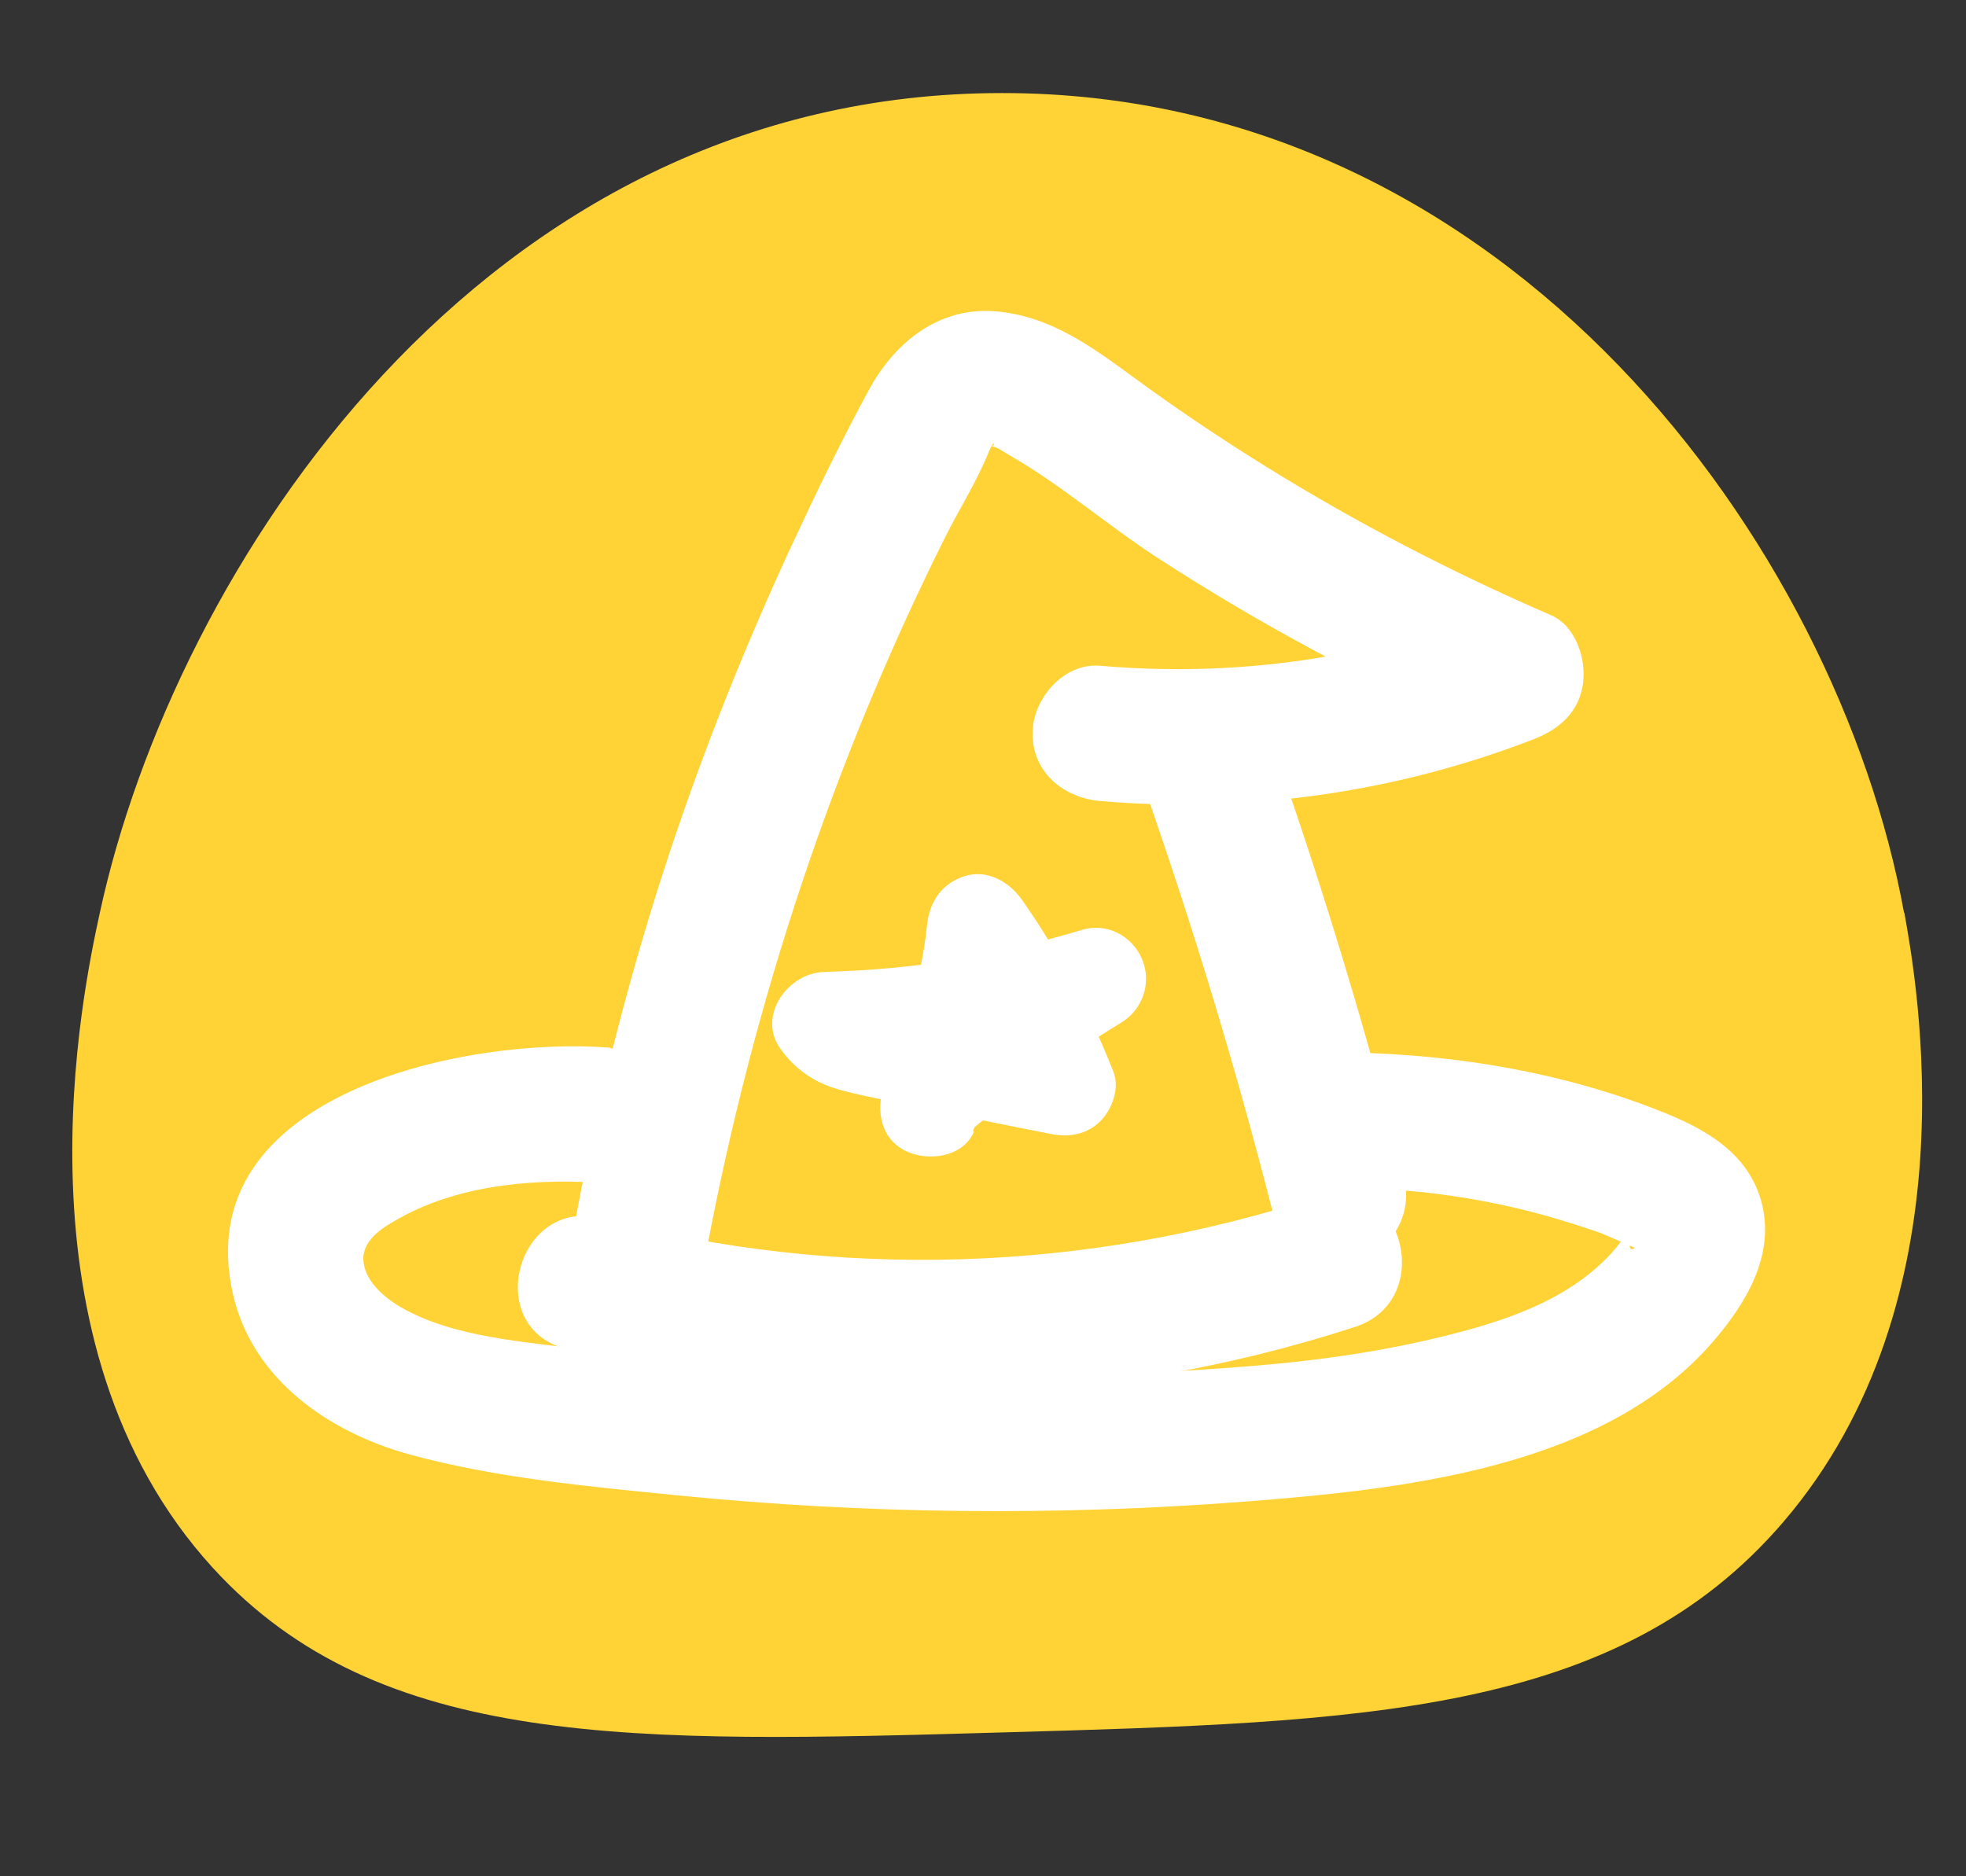
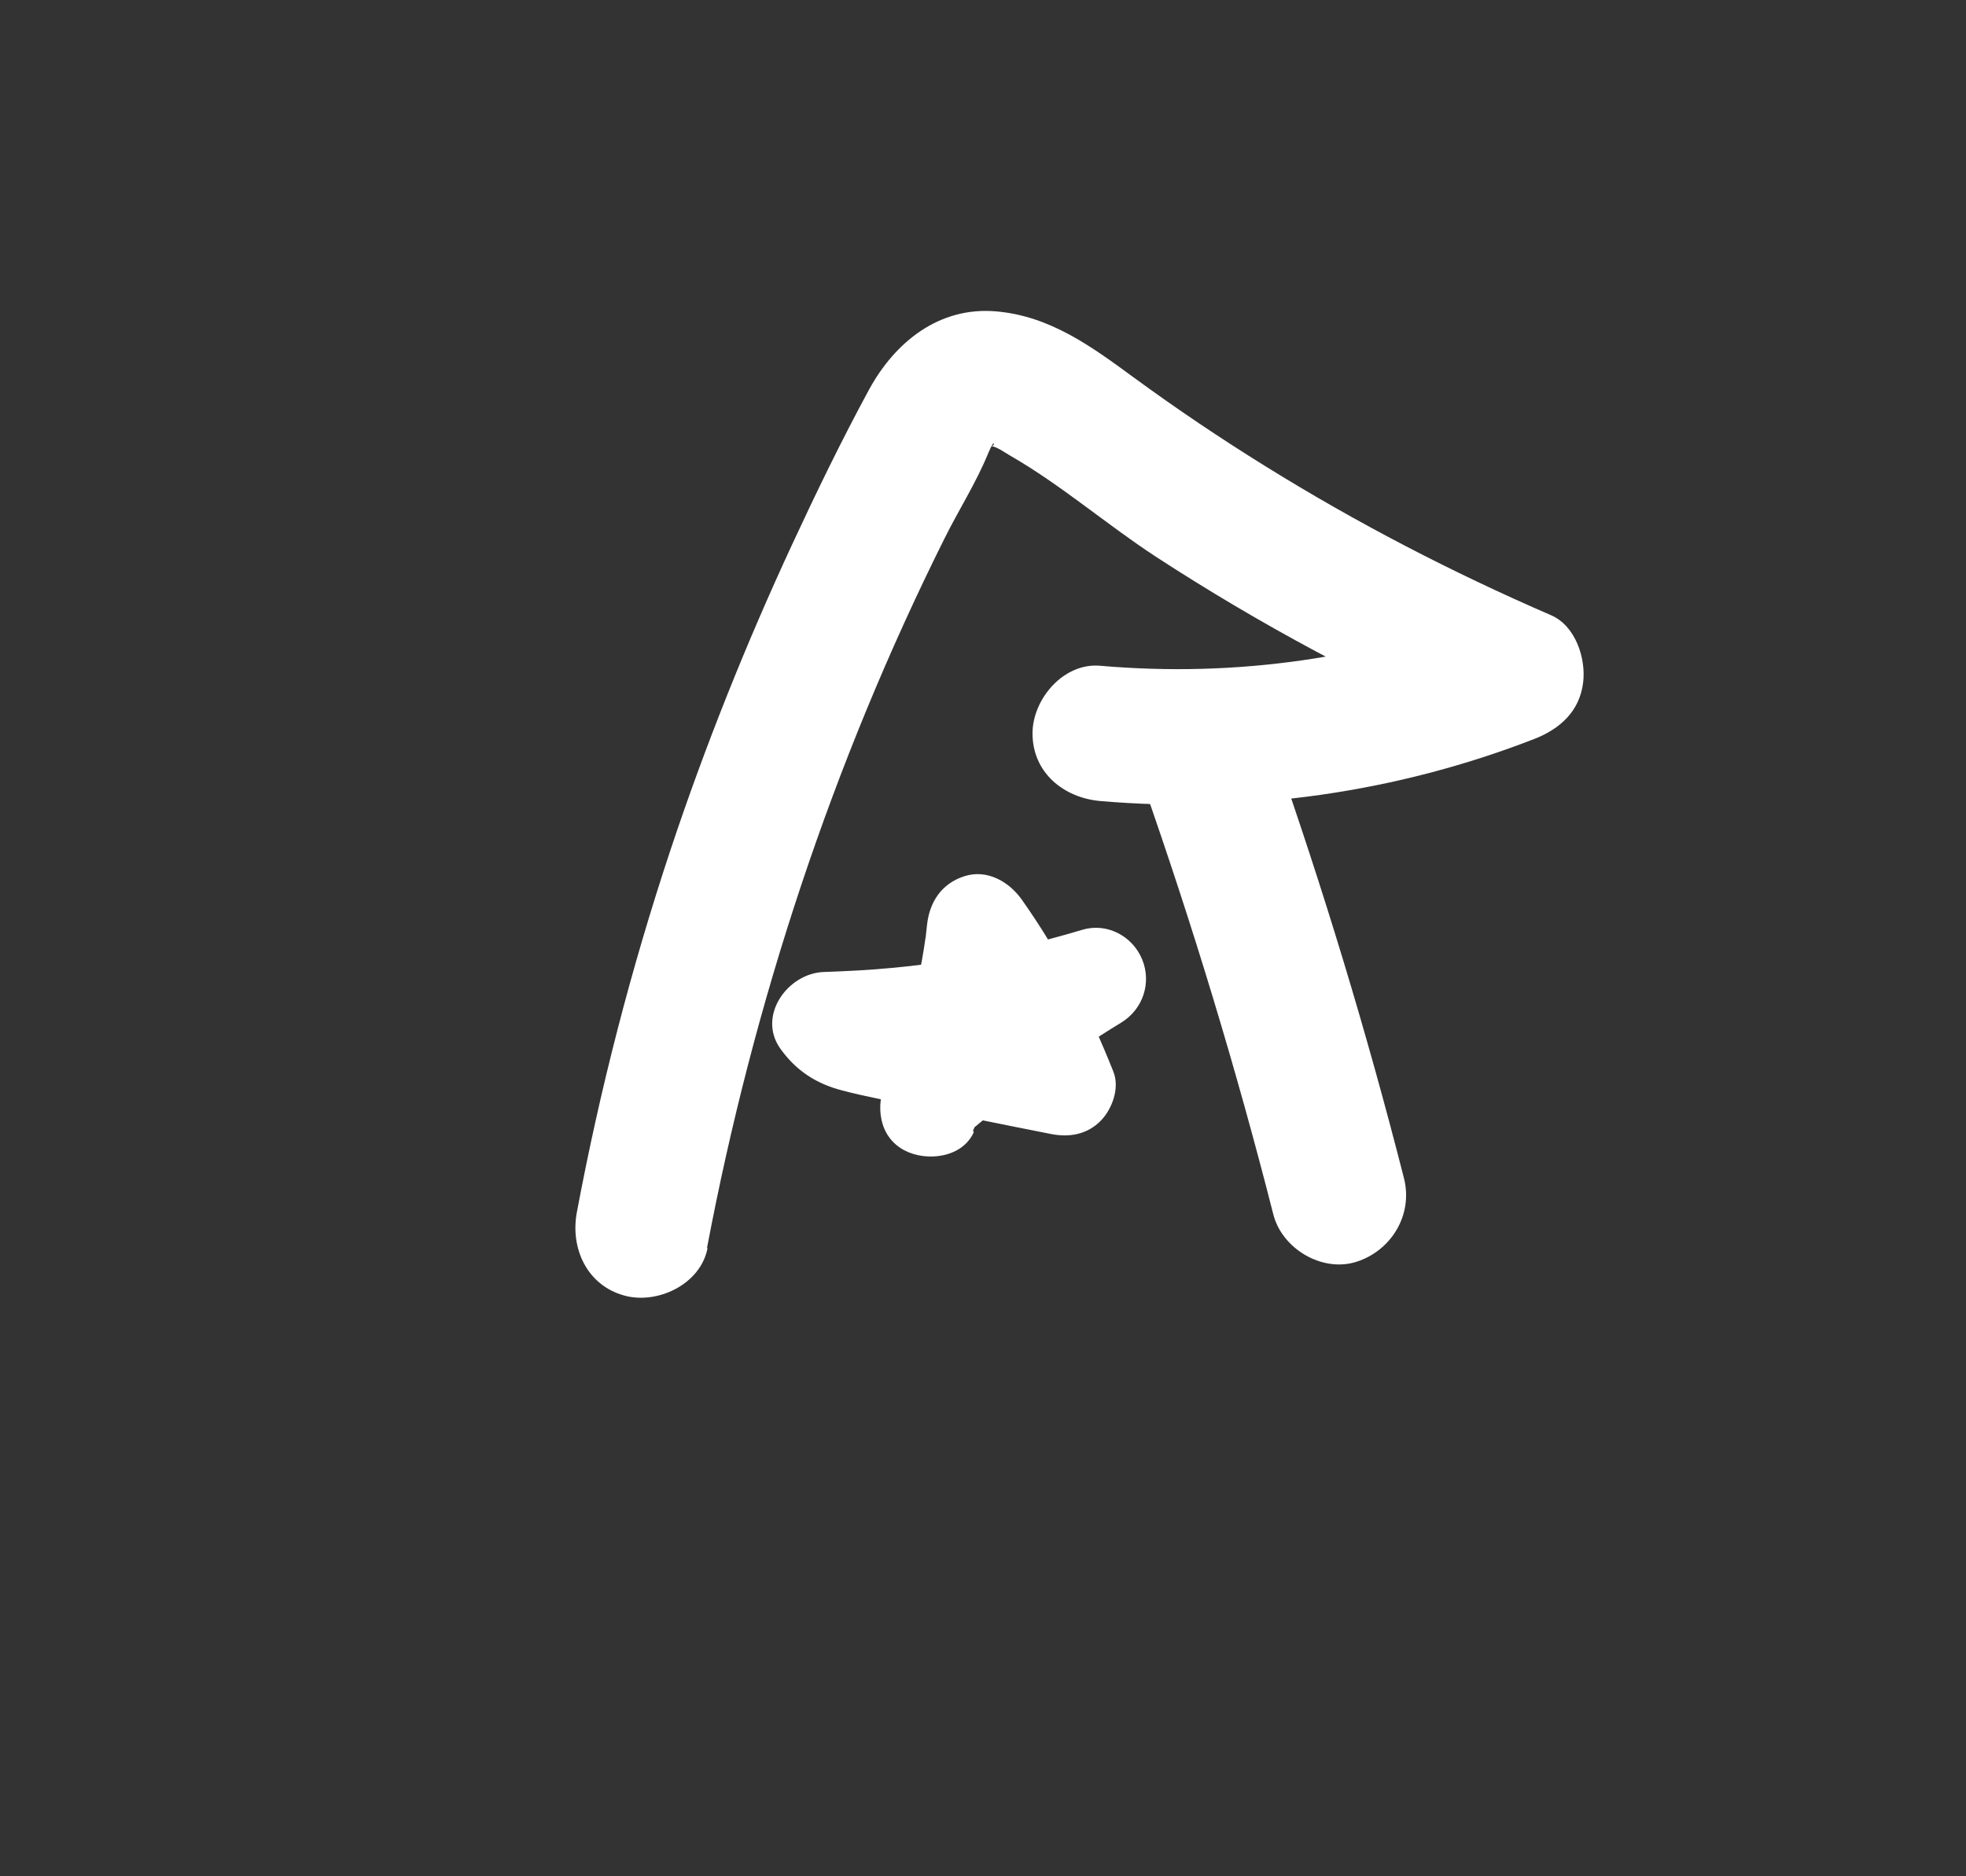
<svg xmlns="http://www.w3.org/2000/svg" id="_Токи" data-name="Токи" viewBox="0 0 72.66 69.36">
  <rect x="0" y="0" width="72.66" height="69.36" fill="#333333" stroke="none" />
  <defs>
    <style> .cls-1 { fill: #fff; } .cls-2 { fill: #ffd336; } </style>
  </defs>
-   <path class="cls-2" d="m70.37,33.74c-2.46-13.55-14.57-30.31-33.34-30.3-19.26,0-30.6,17.64-33.34,30.3-.61,2.81-3.44,15.88,4.18,24.22,6.15,6.73,15.54,6.47,29.16,6.08,13.38-.38,22.75-.64,28.87-7.77,7.07-8.24,4.94-19.97,4.48-22.54Z" />
-   <path class="cls-1" d="m20.92,49.86c9.56,2.51,19.76,2.25,29.16-.81,3.05-.99,1.74-5.82-1.33-4.82-8.59,2.8-17.76,3.11-26.51.81-3.11-.82-4.44,4-1.33,4.82h0Z" />
  <g>
-     <path class="cls-1" d="m26.13,46.13c1.72-9.09,4.64-17.93,8.77-26.21.52-1.05,1.18-2.08,1.62-3.16.27-.66.26-.24.11-.27.23.03.49.23.7.35,1.88,1.08,3.57,2.55,5.39,3.74,3.84,2.5,7.88,4.66,12.08,6.48.2-1.52.4-3.05.6-4.57-4.73,1.84-9.68,2.56-14.74,2.12-1.35-.12-2.5,1.23-2.5,2.5,0,1.45,1.15,2.38,2.5,2.5,5.44.47,10.98-.32,16.06-2.3.94-.37,1.66-1.02,1.79-2.08.11-.89-.28-2.1-1.19-2.49-3.65-1.58-7.18-3.41-10.56-5.51-1.66-1.03-3.28-2.12-4.85-3.27s-3.1-2.28-5.1-2.45c-2.1-.18-3.73,1.13-4.69,2.89-1.02,1.88-1.96,3.82-2.86,5.76-1.7,3.67-3.21,7.44-4.49,11.29-1.45,4.37-2.6,8.83-3.45,13.36-.25,1.33.37,2.7,1.75,3.08,1.22.34,2.82-.41,3.08-1.75h0Z" />
+     <path class="cls-1" d="m26.13,46.13c1.72-9.09,4.64-17.93,8.77-26.21.52-1.05,1.18-2.08,1.62-3.16.27-.66.26-.24.11-.27.23.03.49.23.7.35,1.88,1.08,3.57,2.55,5.39,3.74,3.84,2.5,7.88,4.66,12.08,6.48.2-1.52.4-3.05.6-4.57-4.73,1.84-9.68,2.56-14.74,2.12-1.35-.12-2.5,1.23-2.5,2.5,0,1.45,1.15,2.38,2.5,2.5,5.44.47,10.98-.32,16.06-2.3.94-.37,1.66-1.02,1.79-2.08.11-.89-.28-2.1-1.19-2.49-3.65-1.58-7.18-3.41-10.56-5.51-1.66-1.03-3.28-2.12-4.85-3.27s-3.1-2.28-5.1-2.45c-2.1-.18-3.73,1.13-4.69,2.89-1.02,1.88-1.96,3.82-2.86,5.76-1.7,3.67-3.21,7.44-4.49,11.29-1.45,4.37-2.6,8.83-3.45,13.36-.25,1.33.37,2.7,1.75,3.08,1.22.34,2.82-.41,3.08-1.75h0" />
    <path class="cls-1" d="m42.24,28.96c1.84,5.24,3.45,10.55,4.82,15.93.32,1.27,1.81,2.16,3.08,1.75s2.09-1.72,1.75-3.08c-1.37-5.38-2.98-10.69-4.82-15.93-.43-1.23-1.73-2.18-3.08-1.75-1.22.39-2.21,1.75-1.75,3.08h0Z" />
-     <path class="cls-1" d="m22.57,38.73c-5.25-.43-15.66,1.66-13.96,9.11.72,3.16,3.55,5.1,6.51,5.92,3.21.88,6.66,1.19,9.96,1.52,6.92.69,13.96.76,20.89.23,5.79-.45,13.3-1.21,17.36-5.94,1.2-1.39,2.26-3.16,1.79-5.06s-2.14-2.8-3.74-3.43c-3.59-1.43-7.51-2.09-11.37-2.17-3.22-.07-3.22,4.93,0,5,2.53.05,5.01.41,7.44,1.12.58.17,1.17.36,1.74.56,0,0,1.24.53,1.23.54-.56.36.41-1.57-.47-.3-.26.37-.56.69-.9.99-1.42,1.28-3.31,1.95-5.13,2.43-2.53.67-5.11,1.04-7.72,1.25-5.42.44-10.9.46-16.33.16-2.74-.15-5.47-.39-8.19-.76-2.19-.3-4.89-.44-6.85-1.57-.64-.36-1.43-1.04-1.4-1.85.03-.72.81-1.16,1.37-1.47,2.3-1.27,5.2-1.47,7.76-1.26,1.35.11,2.5-1.23,2.5-2.5,0-1.44-1.15-2.39-2.5-2.5h0Z" />
    <path class="cls-1" d="m35.96,41.8c1.09-2.46,1.76-4.97,2.03-7.64-1.16.32-2.33.63-3.49.95.63.89,1.22,1.82,1.74,2.78.25.45.48.91.7,1.38.12.25.23.5.34.75l.07.17c-.06-.14-.06-.15-.01-.03.06.14.11.28.17.42l2.31-2.31c-1.54-.3-3.07-.61-4.6-.93-.75-.16-1.5-.32-2.25-.48-.33-.07-.68-.13-1-.23-.08-.02-.38-.2-.18-.05.14.06.13.05-.02-.03.12.07.22.16.29.29-.54.94-1.08,1.88-1.62,2.82,3.57-.1,7.13-.66,10.55-1.68l-1.44-3.43c-2.18,1.35-4.24,2.86-6.21,4.49-.76.63-.7,2.01,0,2.65.81.74,1.84.67,2.65,0,.24-.2.47-.39.71-.58.1-.08.19-.15.29-.23.03-.02.39-.31.25-.19-.13.1.26-.2.25-.19.1-.07.2-.15.29-.22.25-.18.49-.37.74-.54.95-.68,1.92-1.33,2.92-1.94.8-.49,1.13-1.47.77-2.34s-1.31-1.36-2.21-1.09c-1.6.48-3.23.86-4.88,1.13-.19.03-.38.06-.57.09-.05,0-.59.08-.26.04-.45.06-.89.11-1.34.15-.83.08-1.66.12-2.5.15-1.32.04-2.47,1.6-1.62,2.82.58.82,1.33,1.31,2.3,1.56.83.22,1.68.37,2.53.55,1.73.37,3.46.72,5.19,1.06.67.13,1.32.02,1.82-.48.43-.43.72-1.22.48-1.82-.89-2.25-1.99-4.39-3.39-6.37-.47-.66-1.28-1.13-2.12-.86-.84.27-1.29.95-1.38,1.81-.01.12-.03.24-.04.36-.06.58.04-.19-.02.14-.04.27-.08.54-.13.81-.1.54-.22,1.08-.36,1.61-.13.5-.28,1-.45,1.49-.09.26-.18.52-.28.77-.05.14-.11.28-.17.43-.13.31.17-.39-.06.14-.4.89-.29,2.06.67,2.57.81.43,2.14.29,2.57-.67h0Z" />
  </g>
</svg>